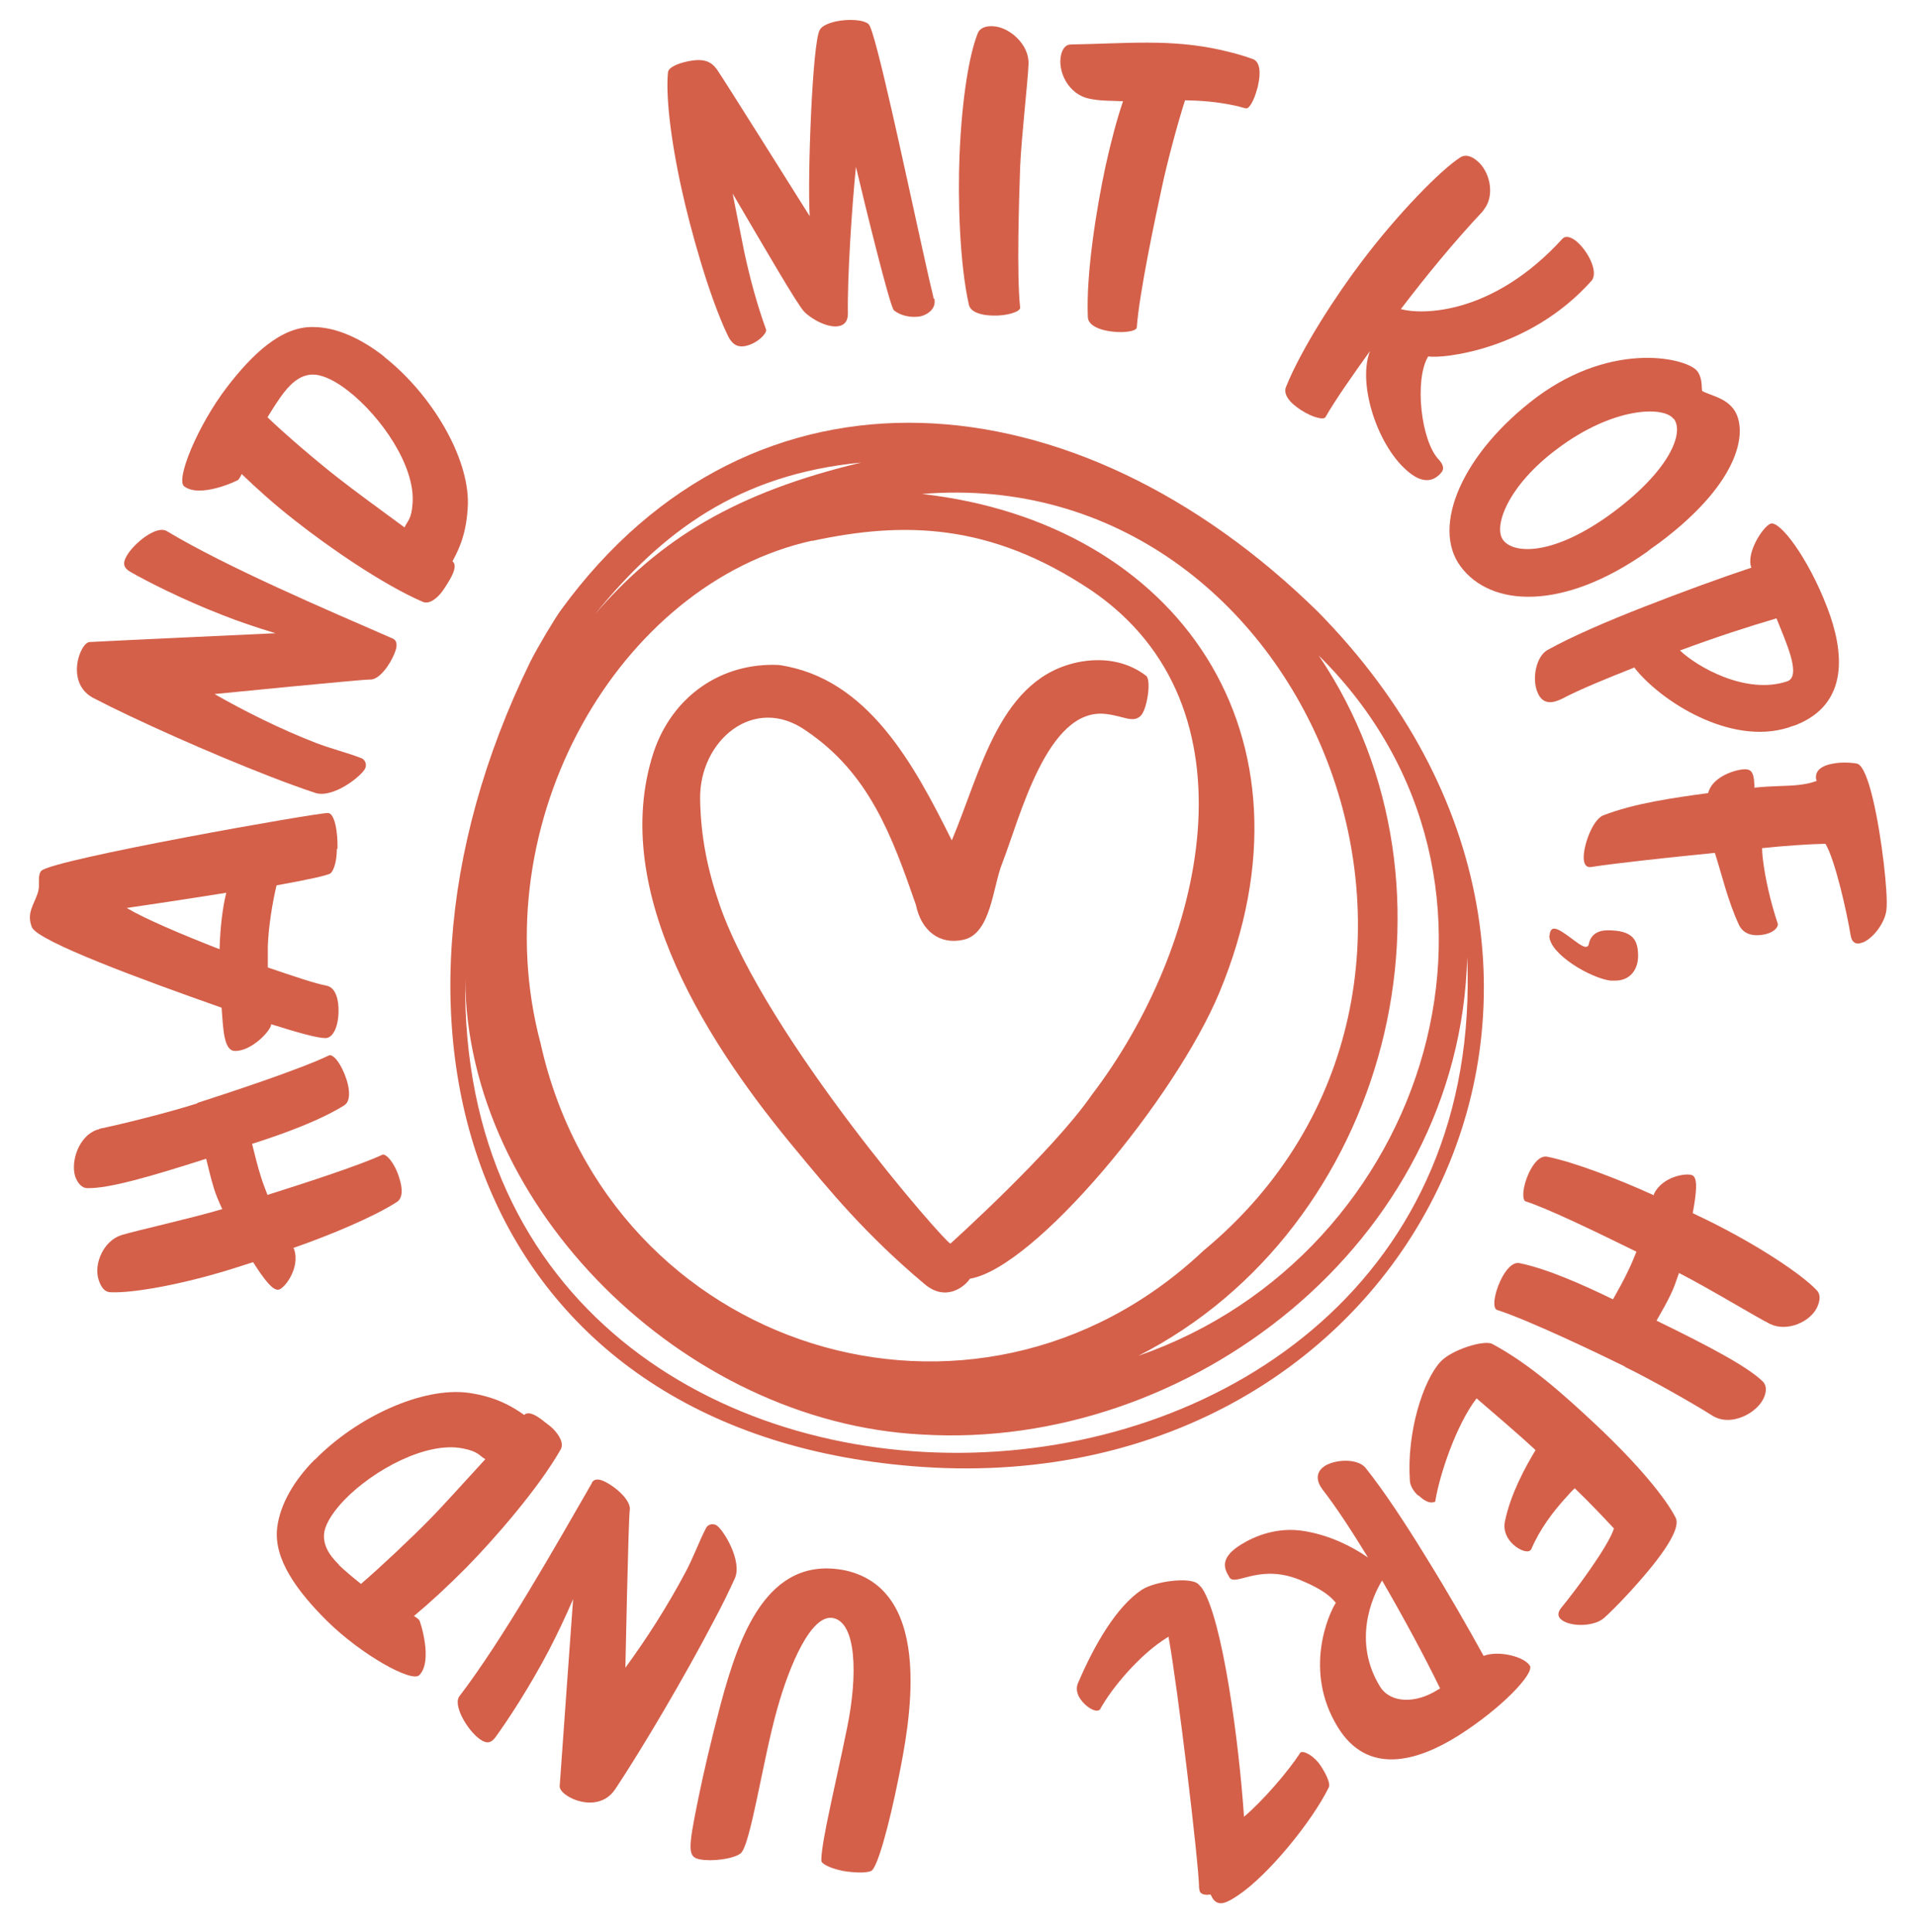
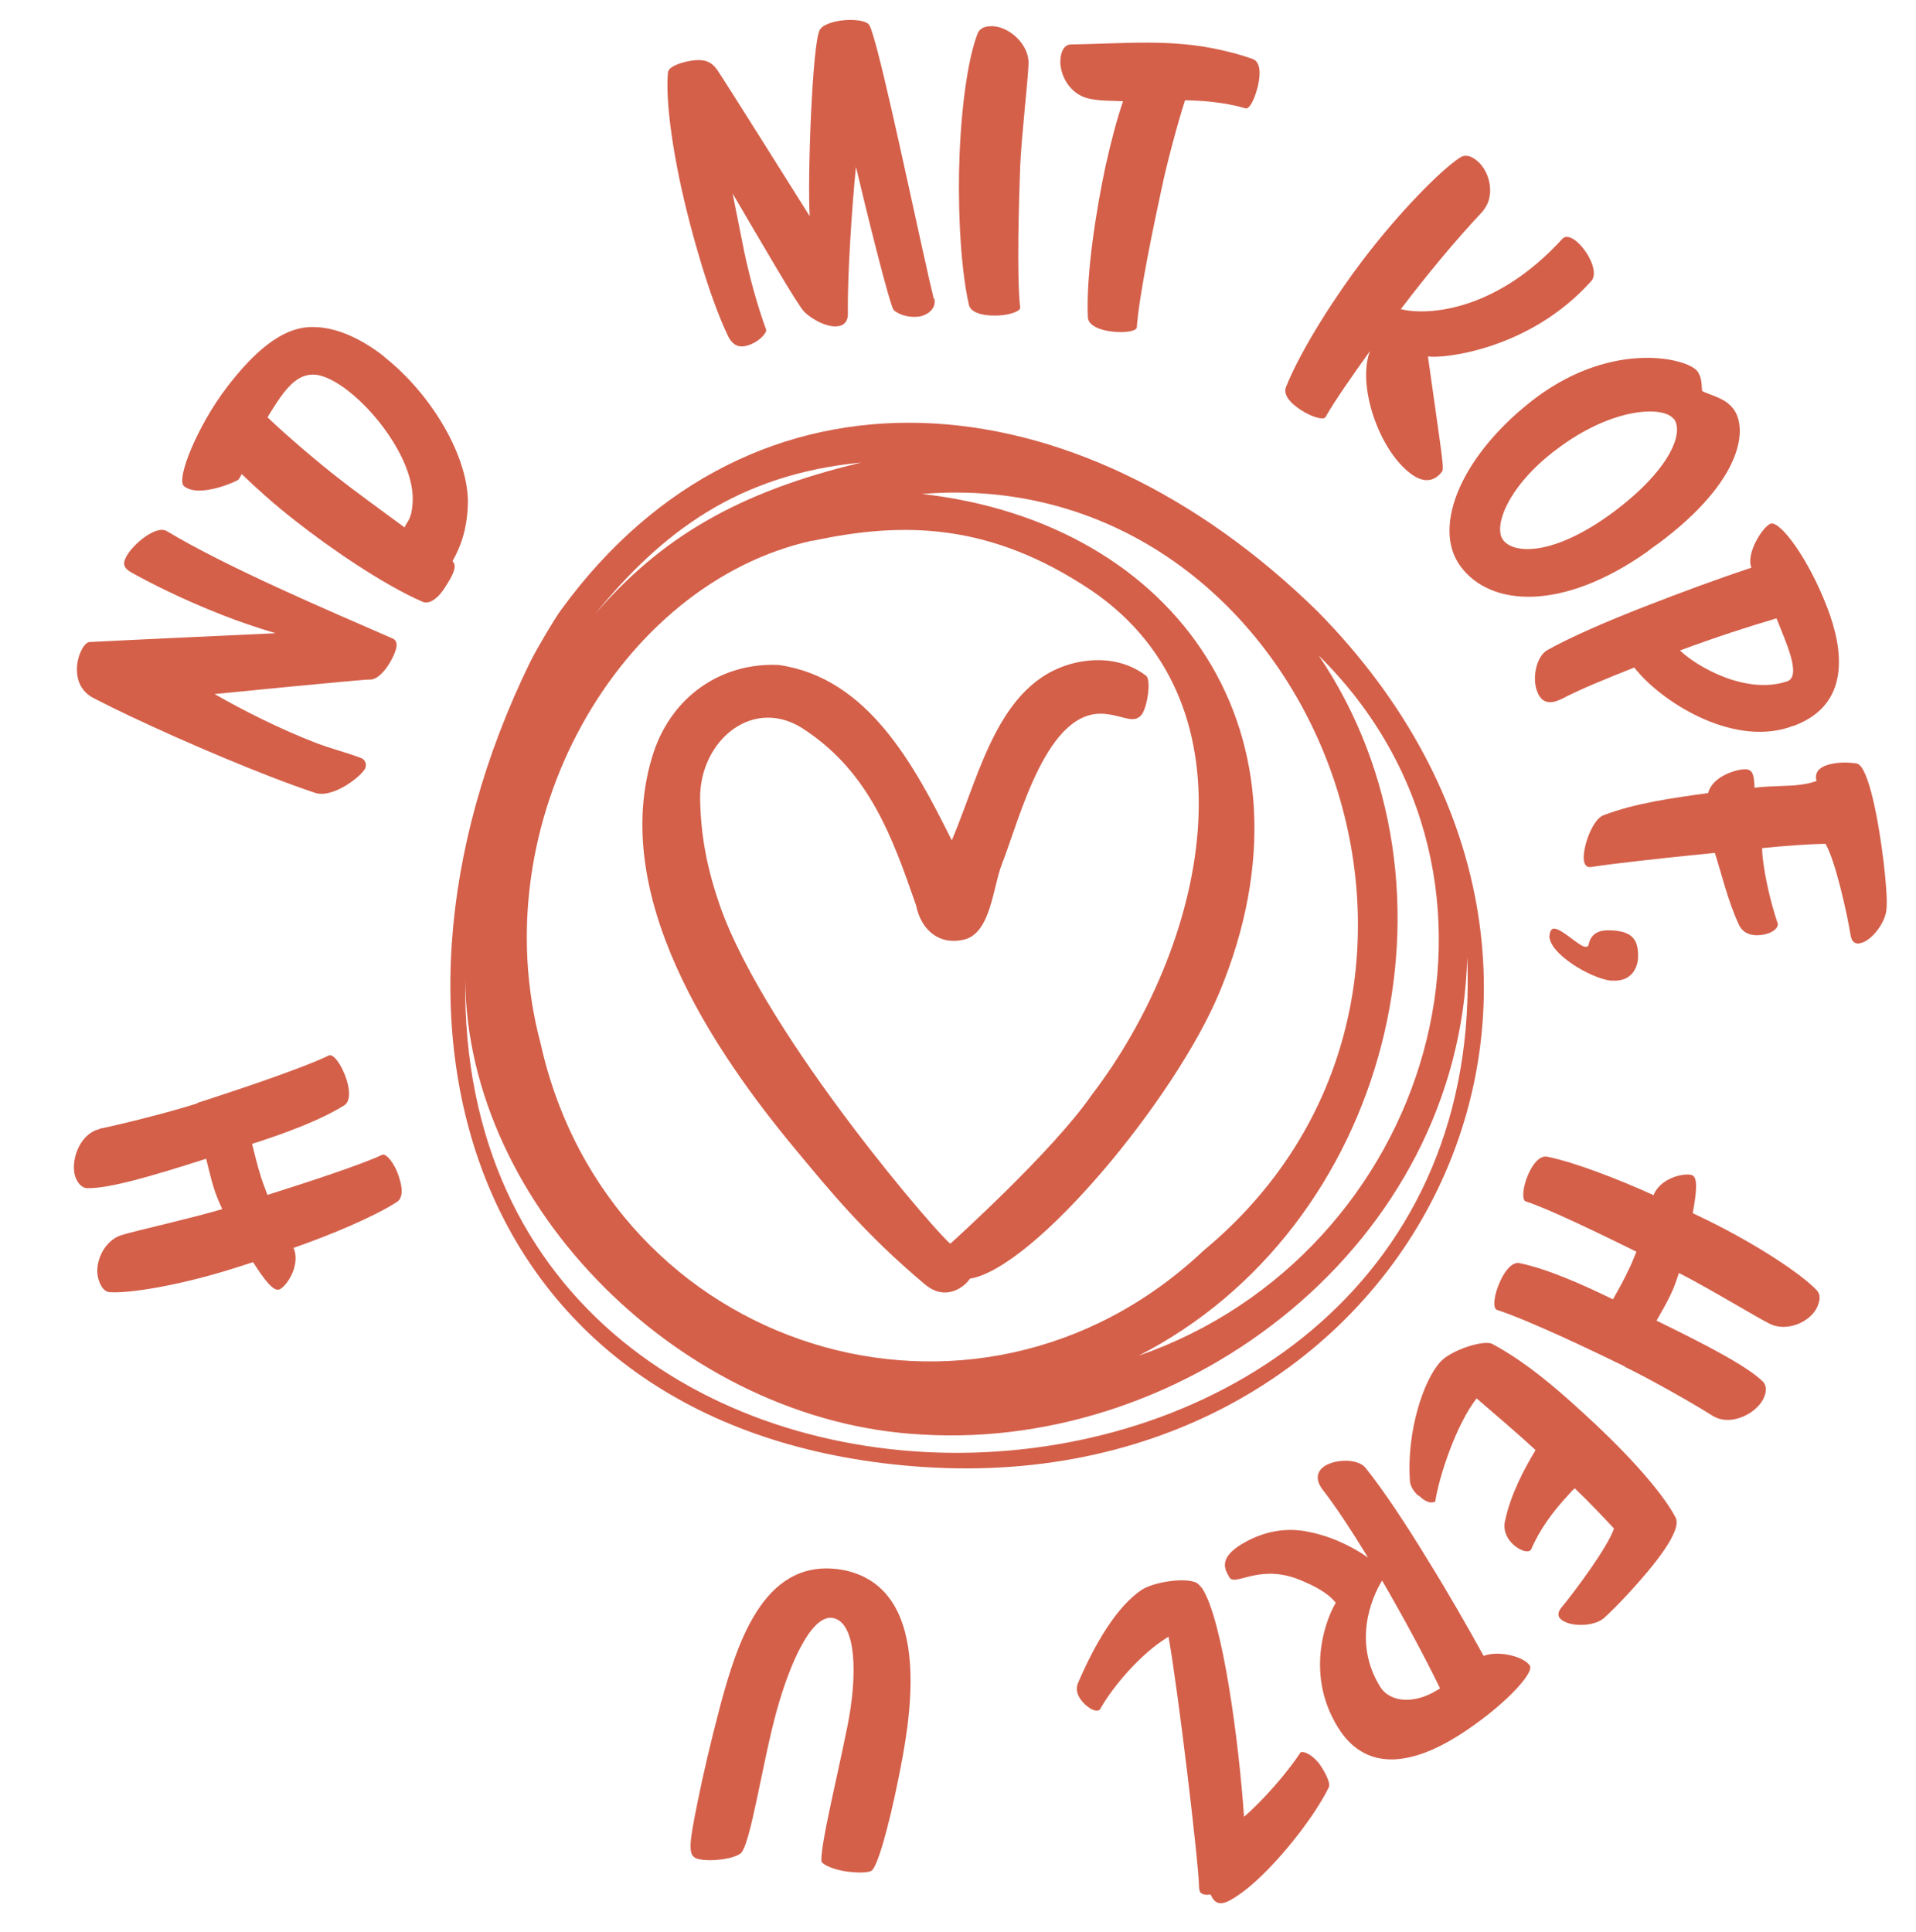
<svg xmlns="http://www.w3.org/2000/svg" width="118" height="119" viewBox="0 0 118 119" fill="none">
  <path d="M57.544 18.393C57.668 18.976 57.193 19.351 56.718 19.476C56.12 19.601 55.418 19.434 55.047 19.101C54.799 18.872 53.21 12.378 52.715 10.275C52.467 12.711 52.178 17.123 52.219 19.33C52.219 19.788 51.992 20.017 51.683 20.079C51.043 20.225 50.032 19.704 49.536 19.205C49.144 18.83 47.101 15.292 45.12 11.92C45.367 13.127 45.594 14.334 45.842 15.542C46.193 17.165 46.626 18.768 47.184 20.308C47.225 20.537 46.668 21.141 45.925 21.307C45.347 21.432 45.037 21.12 44.81 20.641C43.654 18.206 42.54 14.189 41.983 11.67C41.24 8.298 41.013 5.779 41.136 4.489C41.136 4.135 41.797 3.906 42.251 3.802C43.345 3.552 43.799 3.781 44.17 4.301C44.666 5.03 48.793 11.607 49.867 13.314C49.722 10.921 50.032 2.615 50.486 1.845C50.609 1.596 51.022 1.429 51.456 1.325C52.219 1.158 53.189 1.2 53.499 1.491C53.912 1.866 55.769 10.65 56.78 15.209C57.131 16.811 57.4 17.977 57.482 18.289C57.482 18.331 57.482 18.352 57.482 18.372L57.544 18.393Z" fill="#D4604A" />
  <path d="M61.094 19.434C60.413 19.413 59.773 19.226 59.67 18.768C59.092 16.208 58.989 12.211 59.092 9.63C59.237 5.967 59.712 3.323 60.207 2.074C60.351 1.7 60.723 1.595 61.156 1.616C62.168 1.658 63.385 2.74 63.344 3.927C63.303 5.051 62.91 8.36 62.828 10.275C62.766 12.128 62.601 16.895 62.828 18.955C62.828 19.205 61.982 19.476 61.094 19.434Z" fill="#D4604A" />
  <path d="M76.738 6.674C76.511 6.633 76.305 6.549 76.078 6.508C74.922 6.258 73.931 6.195 72.982 6.175C72.528 7.59 71.867 10.046 71.537 11.628C71.145 13.439 70.154 18.102 70.01 20.183C69.948 20.433 68.999 20.558 68.07 20.35C67.492 20.225 67.017 19.954 66.997 19.538C66.873 16.832 67.554 12.711 68.09 10.213C68.441 8.652 68.792 7.319 69.164 6.237C68.544 6.195 67.781 6.237 67.058 6.071C65.799 5.8 65.118 4.405 65.346 3.385C65.428 3.032 65.614 2.74 65.944 2.74C69.411 2.678 72.074 2.386 75.169 3.073C75.809 3.219 76.47 3.385 77.151 3.635C77.625 3.802 77.646 4.53 77.481 5.238C77.481 5.321 77.44 5.384 77.419 5.488C77.233 6.195 76.924 6.737 76.717 6.674H76.738Z" fill="#D4604A" />
-   <path d="M87.945 21.973C87.099 23.409 87.511 27.156 88.605 28.301C88.874 28.592 88.956 28.863 88.791 29.071C88.399 29.571 87.759 29.862 86.83 29.134C84.89 27.635 83.57 23.701 84.374 21.619C83.301 23.118 82.187 24.7 81.629 25.699C81.485 25.907 80.577 25.637 79.813 25.033C79.339 24.679 79.05 24.242 79.194 23.846C80.164 21.432 82.331 18.122 83.9 16.062C86.149 13.085 88.77 10.442 89.906 9.713C90.236 9.484 90.607 9.609 90.937 9.88C91.742 10.504 92.093 11.982 91.412 12.877C91.371 12.94 91.35 12.96 91.309 13.023C89.513 14.938 87.862 16.957 86.273 19.038C87.553 19.392 91.907 19.434 96.221 14.709C96.407 14.501 96.716 14.584 97.026 14.813C97.769 15.396 98.45 16.707 98.037 17.269C94.178 21.619 88.729 22.098 87.966 21.952L87.945 21.973Z" fill="#D4604A" />
+   <path d="M87.945 21.973C88.874 28.592 88.956 28.863 88.791 29.071C88.399 29.571 87.759 29.862 86.83 29.134C84.89 27.635 83.57 23.701 84.374 21.619C83.301 23.118 82.187 24.7 81.629 25.699C81.485 25.907 80.577 25.637 79.813 25.033C79.339 24.679 79.05 24.242 79.194 23.846C80.164 21.432 82.331 18.122 83.9 16.062C86.149 13.085 88.77 10.442 89.906 9.713C90.236 9.484 90.607 9.609 90.937 9.88C91.742 10.504 92.093 11.982 91.412 12.877C91.371 12.94 91.35 12.96 91.309 13.023C89.513 14.938 87.862 16.957 86.273 19.038C87.553 19.392 91.907 19.434 96.221 14.709C96.407 14.501 96.716 14.584 97.026 14.813C97.769 15.396 98.45 16.707 98.037 17.269C94.178 21.619 88.729 22.098 87.966 21.952L87.945 21.973Z" fill="#D4604A" />
  <path d="M89.947 34.879C88.131 32.423 90.05 27.906 94.652 24.451C99.42 20.933 103.96 22.078 104.538 22.869C104.848 23.285 104.786 23.826 104.827 24.076C105.281 24.346 106.231 24.471 106.767 25.2C107.634 26.386 107.366 29.55 102.206 33.422C101.979 33.588 101.69 33.776 101.442 33.984C96.221 37.668 91.784 37.377 89.947 34.879ZM103.073 25.803C102.474 24.992 99.337 25.054 95.891 27.656C92.877 29.904 91.949 32.423 92.568 33.255C93.208 34.13 95.684 34.275 99.379 31.528C102.805 28.967 103.733 26.678 103.094 25.803H103.073Z" fill="#D4604A" />
  <path d="M100.679 41.102C99.048 41.748 97.294 42.455 96.159 43.059C96.097 43.08 96.014 43.121 95.953 43.142C95.272 43.413 94.879 43.142 94.673 42.601C94.343 41.768 94.611 40.436 95.292 40.041C96.778 39.208 99.007 38.251 101.298 37.356C103.589 36.461 105.983 35.586 107.861 34.962C107.51 34.067 108.583 32.422 109.037 32.256C109.595 32.027 111.349 34.337 112.525 37.397C113.578 40.124 113.908 43.35 110.585 44.662C110.462 44.703 110.296 44.745 110.152 44.807C106.561 45.952 102.247 43.163 100.658 41.123L100.679 41.102ZM109.409 38.084C107.51 38.646 105.777 39.208 103.465 40.062C104.476 41.04 107.531 42.83 110.09 41.956C110.977 41.602 109.925 39.416 109.409 38.084Z" fill="#D4604A" />
  <path d="M114.486 58.108C114.238 58.129 114.032 58.004 113.97 57.587C113.764 56.297 113.021 52.946 112.422 51.968C111.411 51.988 109.883 52.092 108.521 52.238C108.521 52.425 108.542 52.654 108.563 52.862C108.707 54.091 109.037 55.548 109.491 56.901C109.512 57.15 109.182 57.504 108.439 57.587C107.923 57.65 107.366 57.525 107.097 56.963C106.396 55.464 106.003 53.716 105.611 52.529C104.827 52.613 103.073 52.779 101.071 53.008C100.06 53.133 99.007 53.237 97.954 53.404C97.707 53.425 97.583 53.258 97.542 52.967C97.459 52.176 98.078 50.469 98.739 50.219C100.658 49.47 103.073 49.137 105.199 48.845C105.426 47.929 106.623 47.471 107.304 47.388C107.84 47.326 107.964 47.555 108.026 48.054C108.026 48.221 108.067 48.367 108.047 48.512C109.264 48.387 110.028 48.429 110.75 48.346C111.122 48.304 111.493 48.242 111.885 48.096C111.885 48.054 111.844 48.013 111.844 47.971C111.762 47.305 112.463 47.076 113.124 46.993C113.66 46.93 114.218 46.993 114.383 47.034C115.084 47.263 115.704 50.552 116.013 53.154C116.158 54.403 116.24 55.506 116.178 56.047C116.096 56.797 115.415 57.733 114.775 58.025C114.672 58.066 114.568 58.087 114.486 58.108Z" fill="#D4604A" />
  <path d="M95.437 57.63C95.437 57.421 95.519 57.192 95.705 57.192C96.2 57.192 97.253 58.296 97.645 58.316C97.748 58.316 97.831 58.275 97.852 58.129C97.975 57.546 98.429 57.297 99.007 57.297C100.534 57.297 100.885 57.858 100.885 58.878C100.885 59.669 100.431 60.419 99.42 60.398C99.338 60.398 99.255 60.398 99.193 60.398C97.975 60.252 95.395 58.754 95.416 57.609L95.437 57.63Z" fill="#D4604A" />
  <path d="M100.08 84.168C98.429 83.357 94.136 81.296 92.176 80.671C91.928 80.547 91.99 79.756 92.423 78.84C92.712 78.236 93.146 77.695 93.6 77.799C95.292 78.153 97.418 79.09 99.337 80.026C99.667 79.443 100.018 78.819 100.307 78.195C100.493 77.82 100.637 77.445 100.782 77.091C98.491 75.967 95.333 74.427 93.951 73.99C93.724 73.886 93.765 73.095 94.157 72.242C94.446 71.638 94.838 71.159 95.292 71.242C96.943 71.575 99.606 72.595 101.855 73.615C101.855 73.574 101.855 73.553 101.876 73.511C102.392 72.45 103.878 72.221 104.229 72.387C104.579 72.554 104.476 73.49 104.249 74.718L104.683 74.927C104.827 74.989 104.972 75.072 105.116 75.135C108.336 76.717 110.977 78.507 111.865 79.443C112.154 79.735 112.092 80.109 111.906 80.526C111.473 81.421 110.069 82.045 109.017 81.546C108.212 81.15 105.24 79.339 103.403 78.403C103.238 78.881 103.093 79.319 102.908 79.693C102.639 80.276 102.309 80.817 102.02 81.338C105.26 82.919 107.593 84.148 108.563 85.084C108.831 85.355 108.79 85.75 108.604 86.146C108.15 87.062 106.685 87.79 105.653 87.291C105.591 87.27 105.529 87.228 105.487 87.207C104.414 86.52 101.711 84.98 100.08 84.189V84.168Z" fill="#D4604A" />
  <path d="M87.326 92.099C87.078 91.87 86.851 91.537 86.83 91.204C86.624 88.186 87.656 85.022 88.708 83.877C89.389 83.128 91.412 82.503 91.907 82.774C94.198 84.002 96.283 85.875 98.243 87.707C100.906 90.205 102.577 92.265 103.197 93.473C103.609 94.284 101.855 96.428 100.41 98.01C99.667 98.822 98.986 99.488 98.759 99.675C98.099 100.217 96.613 100.196 96.118 99.717C95.932 99.551 95.911 99.301 96.18 98.989C97.005 97.99 99.048 95.242 99.399 94.139C98.697 93.389 97.975 92.619 96.984 91.662C96.819 91.808 96.654 91.995 96.469 92.203C95.664 93.077 94.817 94.201 94.301 95.429C94.301 95.429 94.281 95.471 94.26 95.471C94.095 95.658 93.6 95.492 93.208 95.138C92.836 94.805 92.547 94.284 92.692 93.66C93.043 91.995 93.93 90.371 94.57 89.31C93.703 88.498 92.052 87.082 90.937 86.125C89.658 87.79 88.647 90.892 88.399 92.432V92.474C88.358 92.515 88.234 92.536 88.13 92.536C87.945 92.536 87.635 92.37 87.388 92.12L87.326 92.099Z" fill="#D4604A" />
  <path d="M75.665 97.053C75.314 96.491 75.232 95.866 76.449 95.117C77.296 94.597 78.699 94.014 80.371 94.305C81.939 94.576 83.26 95.242 84.251 95.929C83.26 94.305 82.269 92.786 81.423 91.703C81.403 91.662 81.361 91.599 81.341 91.578C80.99 90.996 81.176 90.558 81.588 90.288C82.29 89.851 83.652 89.83 84.106 90.413C85.221 91.807 86.583 93.868 87.904 96.033C89.183 98.093 90.422 100.258 91.371 101.986C92.3 101.632 93.868 102.027 94.219 102.589C94.508 103.068 92.486 105.212 89.782 106.919C87.285 108.48 84.23 109.375 82.393 106.378C80.247 102.902 81.836 99.384 82.269 98.718C82.001 98.385 81.526 97.927 80.247 97.386C77.688 96.241 76.202 97.656 75.748 97.198C75.748 97.198 75.706 97.136 75.686 97.094L75.665 97.053ZM88.523 104.088C88.523 104.088 88.647 104.026 88.688 103.984C87.759 102.069 86.459 99.655 85.118 97.344C84.478 98.385 83.301 101.132 84.994 103.88C85.633 104.9 87.161 104.942 88.523 104.088Z" fill="#D4604A" />
  <path d="M71.991 100.8C71.847 100.862 71.723 100.966 71.558 101.07C70.175 102.007 68.565 103.818 67.76 105.254C67.76 105.296 67.719 105.317 67.698 105.317C67.451 105.483 66.873 105.129 66.543 104.651C66.336 104.359 66.254 104.005 66.377 103.693C67.451 101.175 68.792 98.947 70.299 97.927C71.104 97.386 73.333 97.095 73.807 97.573C73.869 97.636 73.952 97.719 74.034 97.823C75.293 99.718 76.305 107.294 76.614 111.894C77.749 110.937 79.318 109.126 80.061 107.981L80.082 107.939C80.308 107.794 80.948 108.168 81.32 108.73C81.629 109.188 81.96 109.834 81.836 110.083C80.804 112.186 78.121 115.474 76.263 116.723C75.582 117.181 75.046 117.473 74.674 116.911C74.633 116.827 74.592 116.744 74.55 116.682C74.303 116.723 74.034 116.702 73.911 116.536C73.869 116.453 73.869 116.369 73.849 116.286C73.828 114.704 72.528 103.901 71.971 100.841L71.991 100.8Z" fill="#D4604A" />
  <path d="M52.054 96.72C57.689 97.969 55.955 106.42 55.336 109.521C54.737 112.498 54.036 115.016 53.664 115.225C53.375 115.37 52.612 115.349 51.889 115.225C51.312 115.1 50.795 114.912 50.61 114.683C50.527 114.579 50.651 113.643 50.899 112.394C51.249 110.645 51.807 108.231 52.178 106.378C52.839 103.131 52.736 99.946 51.312 99.655C49.97 99.384 48.628 102.527 47.865 105.254C46.957 108.48 46.214 113.747 45.595 114.163C45.141 114.496 43.84 114.663 43.097 114.517C42.354 114.371 42.354 113.934 43.015 110.729C43.324 109.209 43.778 107.252 44.377 104.984C45.471 100.925 47.184 95.742 52.054 96.72Z" fill="#D4604A" />
-   <path d="M36.431 91.35C36.596 91.037 36.926 91.079 37.318 91.287C37.999 91.641 38.887 92.453 38.784 93.015C38.701 93.597 38.515 102.714 38.515 102.714C39.795 100.966 41.095 98.947 42.21 96.845C42.705 95.929 43.035 94.971 43.489 94.097C43.593 93.91 43.84 93.806 44.108 93.93C44.521 94.159 45.76 96.158 45.244 97.24C44.893 98.01 44.459 98.905 43.943 99.863C42.127 103.339 39.527 107.731 37.896 110.187C37.195 111.249 35.936 111.145 35.11 110.707C34.718 110.499 34.45 110.229 34.47 110C34.511 109.354 35.296 98.489 35.296 98.489C34.842 99.551 34.326 100.633 33.81 101.632C32.572 103.984 31.251 105.982 30.508 107.002C30.239 107.356 30.012 107.377 29.703 107.21C28.96 106.815 27.907 105.171 28.258 104.525C28.258 104.525 28.279 104.484 28.299 104.463C30.962 100.987 34.264 95.138 36.472 91.308L36.431 91.35Z" fill="#D4604A" />
-   <path d="M19.384 89.913C21.963 87.27 26.05 85.376 28.919 85.792C30.549 86.042 31.478 86.583 32.283 87.145C32.634 86.791 33.418 87.478 33.604 87.624C33.769 87.748 33.913 87.853 34.058 87.998C34.45 88.394 34.739 88.893 34.532 89.268C33.212 91.599 30.529 94.701 28.733 96.532C27.536 97.74 26.442 98.739 25.493 99.53C25.637 99.613 25.74 99.696 25.823 99.779C25.864 99.821 26.69 102.298 25.823 103.172C25.369 103.651 22.253 101.923 20.127 99.821C18.331 98.031 16.825 96.033 17.072 94.076C17.258 92.619 18.125 91.162 19.384 89.892V89.913ZM20.87 96.387C21.262 96.761 21.736 97.157 22.232 97.552C23.326 96.616 25.307 94.763 26.483 93.556C27.247 92.786 28.547 91.329 29.889 89.872C29.517 89.663 29.476 89.393 28.485 89.206C26.256 88.768 22.995 90.538 21.221 92.369C20.56 93.056 20.106 93.743 19.982 94.305C19.838 95.075 20.23 95.741 20.87 96.366V96.387Z" fill="#D4604A" />
  <path d="M12.139 67.933C13.873 67.371 18.413 65.893 20.271 64.998C20.539 64.914 21.035 65.539 21.344 66.496C21.55 67.142 21.592 67.829 21.2 68.078C19.734 68.994 17.547 69.806 15.524 70.451C15.689 71.096 15.854 71.804 16.061 72.449C16.184 72.845 16.329 73.22 16.473 73.594C18.909 72.824 22.232 71.742 23.552 71.117C23.779 71.034 24.316 71.638 24.584 72.533C24.791 73.157 24.832 73.782 24.44 74.031C23.016 74.947 20.395 76.05 18.063 76.862C18.104 76.904 18.104 76.925 18.125 76.966C18.475 78.09 17.567 79.297 17.196 79.422C16.824 79.547 16.267 78.798 15.586 77.736L15.132 77.882C14.987 77.924 14.822 77.986 14.678 78.028C11.252 79.131 8.135 79.651 6.835 79.589C6.422 79.589 6.216 79.256 6.072 78.819C5.762 77.861 6.361 76.425 7.475 76.071C8.342 75.801 11.726 75.051 13.687 74.469C13.481 74.01 13.295 73.594 13.171 73.178C12.986 72.574 12.841 71.95 12.697 71.367C9.25 72.47 6.732 73.199 5.391 73.178C5.019 73.178 4.771 72.845 4.627 72.449C4.338 71.471 4.895 69.931 5.989 69.577C6.051 69.577 6.113 69.535 6.154 69.514C7.392 69.265 10.406 68.515 12.16 67.953L12.139 67.933Z" fill="#D4604A" />
-   <path d="M20.746 52.28C20.746 52.946 20.601 53.529 20.374 53.778C20.23 53.903 19.012 54.174 17.031 54.528C16.783 55.569 16.535 57.046 16.494 58.295C16.494 58.753 16.494 59.19 16.494 59.586C18.083 60.127 19.425 60.585 20.127 60.71C20.684 60.835 20.87 61.584 20.849 62.333C20.828 63.27 20.498 63.936 20.044 63.936C19.528 63.936 18.29 63.582 16.701 63.083C16.701 63.457 15.504 64.748 14.472 64.727C13.77 64.727 13.749 63.353 13.646 62.063C8.858 60.377 2.336 57.983 1.965 57.109C1.882 56.901 1.841 56.693 1.841 56.505C1.841 55.818 2.377 55.236 2.398 54.59C2.398 54.444 2.398 54.299 2.398 54.153C2.398 53.903 2.46 53.716 2.543 53.633C3.265 52.925 19.528 50.053 20.189 50.073C20.622 50.073 20.808 51.26 20.787 52.28H20.746ZM7.805 55.922C8.879 56.568 11.169 57.546 13.522 58.462C13.563 57.088 13.708 55.901 13.935 54.986C10.819 55.485 7.805 55.922 7.805 55.922Z" fill="#D4604A" />
  <path d="M24.151 39.312C24.481 39.437 24.481 39.791 24.316 40.187C24.048 40.915 23.346 41.894 22.789 41.852C22.211 41.852 13.213 42.747 13.213 42.747C15.07 43.808 17.237 44.891 19.425 45.744C20.395 46.119 21.365 46.348 22.273 46.702C22.459 46.785 22.603 47.035 22.5 47.305C22.335 47.742 20.519 49.22 19.384 48.825C18.579 48.554 17.65 48.221 16.639 47.826C12.986 46.41 8.363 44.35 5.762 42.997C4.627 42.414 4.586 41.144 4.916 40.27C5.081 39.854 5.308 39.541 5.535 39.541C6.175 39.5 16.969 39 16.969 39C15.854 38.667 14.74 38.292 13.687 37.876C11.231 36.919 9.106 35.836 8.012 35.212C7.64 34.983 7.578 34.754 7.702 34.442C8.012 33.651 9.498 32.402 10.179 32.672C10.199 32.672 10.22 32.672 10.241 32.693C13.976 34.941 20.147 37.564 24.151 39.312Z" fill="#D4604A" />
  <path d="M23.656 21.974C26.566 24.263 28.877 28.135 28.816 31.049C28.754 32.714 28.341 33.713 27.866 34.567C28.258 34.879 27.68 35.732 27.557 35.94C27.453 36.107 27.35 36.273 27.226 36.44C26.875 36.898 26.421 37.231 26.029 37.064C23.573 36.003 20.209 33.672 18.207 32.09C16.866 31.049 15.772 30.05 14.884 29.196C14.823 29.342 14.74 29.467 14.678 29.55C14.658 29.592 12.305 30.716 11.335 29.946C10.819 29.529 12.16 26.22 13.976 23.847C15.524 21.828 17.32 20.1 19.28 20.142C20.725 20.142 22.273 20.87 23.677 21.974H23.656ZM17.464 24.201C17.134 24.638 16.804 25.158 16.474 25.699C17.506 26.699 19.569 28.468 20.89 29.488C21.736 30.154 23.326 31.32 24.915 32.485C25.08 32.09 25.348 32.006 25.41 30.986C25.575 28.697 23.47 25.658 21.448 24.076C20.705 23.493 19.962 23.118 19.404 23.077C18.62 23.014 18.022 23.493 17.464 24.201Z" fill="#D4604A" />
  <path d="M81.155 37.668C66.295 23.076 46.4 21.307 34.553 37.564C34.182 38.063 33.088 39.895 32.654 40.769C21.303 63.999 29.703 88.519 56.843 90.35C86.892 92.349 103.3 60.148 81.155 37.668ZM70.113 83.502C85.468 75.655 90.938 54.757 81.217 40.374C95.251 54.236 88.069 77.279 70.113 83.502ZM53.045 28.488C45.347 30.32 40.662 33.172 36.638 37.834C40.786 32.735 45.492 29.217 53.045 28.488ZM50.011 33.317C55.604 32.11 60.95 32.173 67.203 36.356C77.729 43.517 74.159 58.379 67.224 67.454C64.809 70.951 58.535 76.592 58.535 76.592C58.287 76.633 47.225 63.999 44.336 55.777C43.572 53.57 43.159 51.551 43.118 49.22C43.056 45.619 46.441 42.726 49.66 45.015C53.541 47.638 54.944 51.51 56.409 55.735C56.739 57.338 57.875 58.212 59.34 57.879C61.032 57.504 61.136 54.653 61.713 53.196C62.807 50.407 64.479 43.538 68.111 43.975C69.205 44.099 69.783 44.557 70.258 44.079C70.65 43.683 70.918 41.893 70.588 41.623C69.556 40.832 68.194 40.478 66.584 40.748C61.569 41.643 60.434 47.472 58.618 51.759C56.306 47.118 53.458 41.747 47.968 40.956C44.439 40.79 41.405 42.871 40.249 46.347C37.422 55.048 43.902 64.686 49.021 70.826C51.023 73.24 53.252 75.988 56.946 79.09C58.267 80.213 59.443 79.214 59.732 78.756C63.736 78.09 72.384 67.662 75.108 61.105C81.671 45.286 72.528 32.193 56.781 30.424C80.68 28.447 93.683 60.814 74.117 77.029C60.062 90.288 37.525 83.252 33.294 64.269C29.662 50.635 38.124 35.919 50.032 33.297L50.011 33.317ZM28.651 60.294C28.733 74.302 42.066 87.603 56.781 88.352C73.168 89.351 89.906 76.612 90.36 58.941C92.031 98.385 28.114 100.446 28.651 60.294Z" fill="#D4604A" />
</svg>